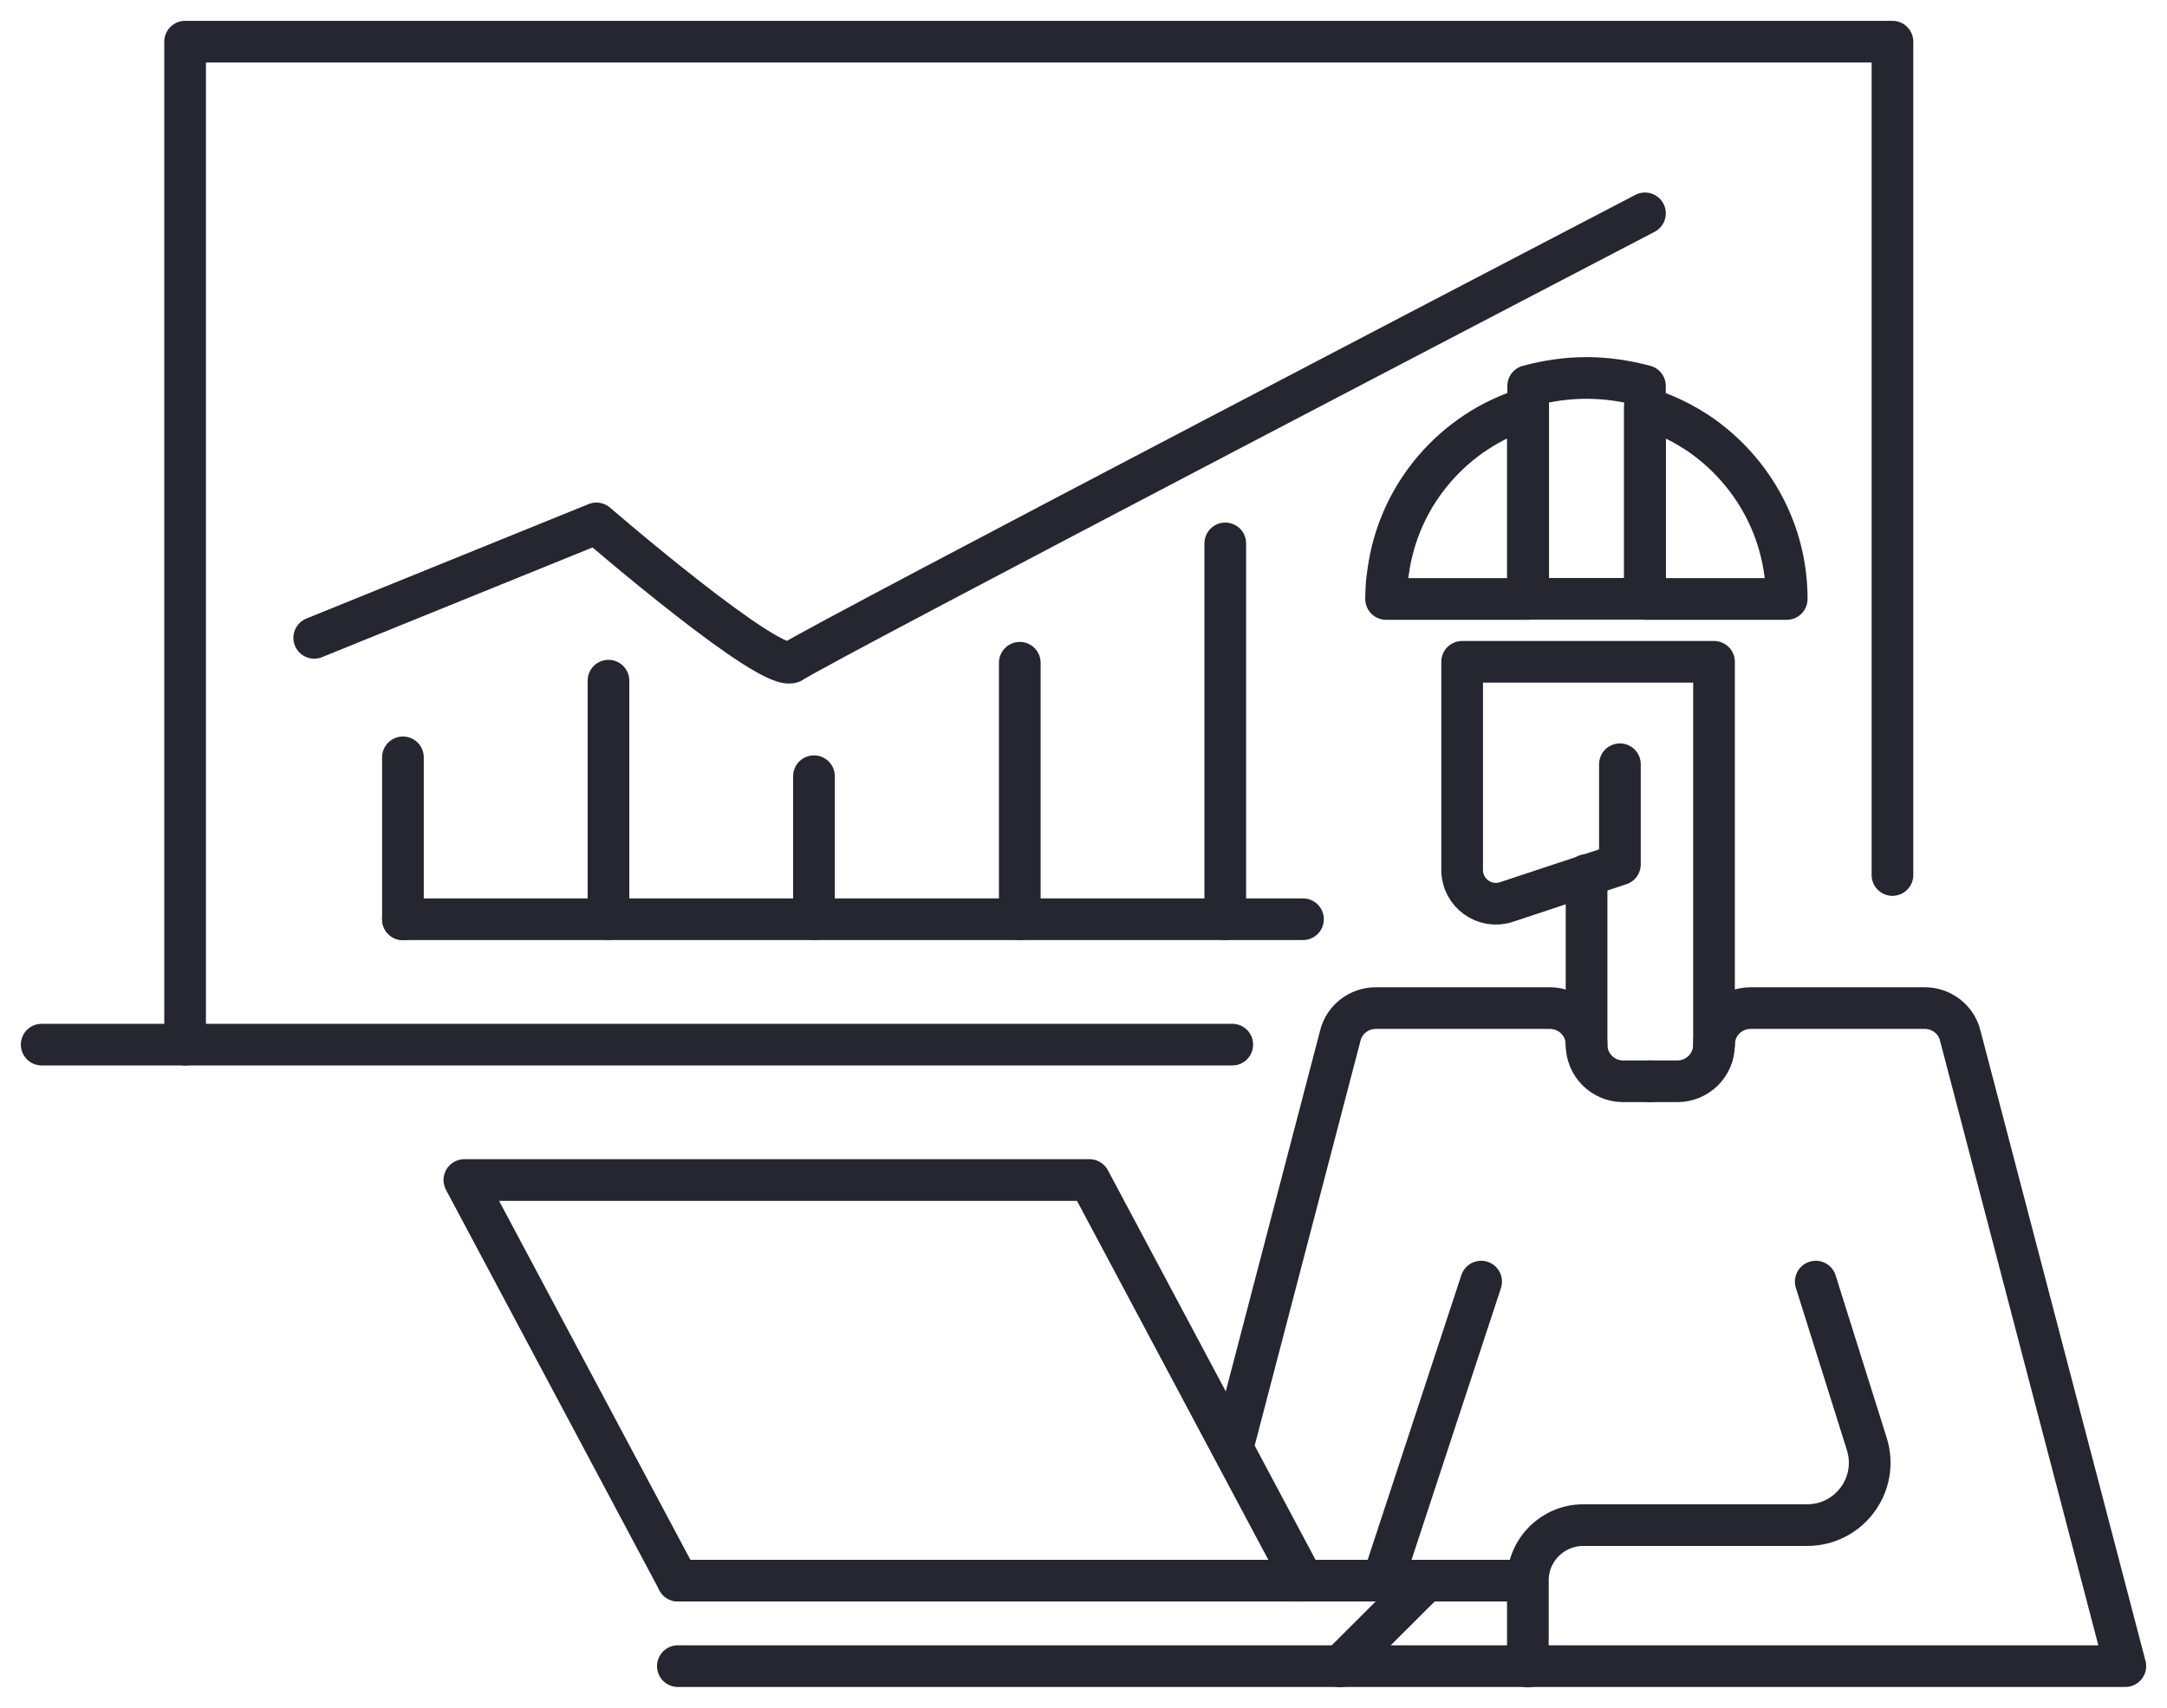
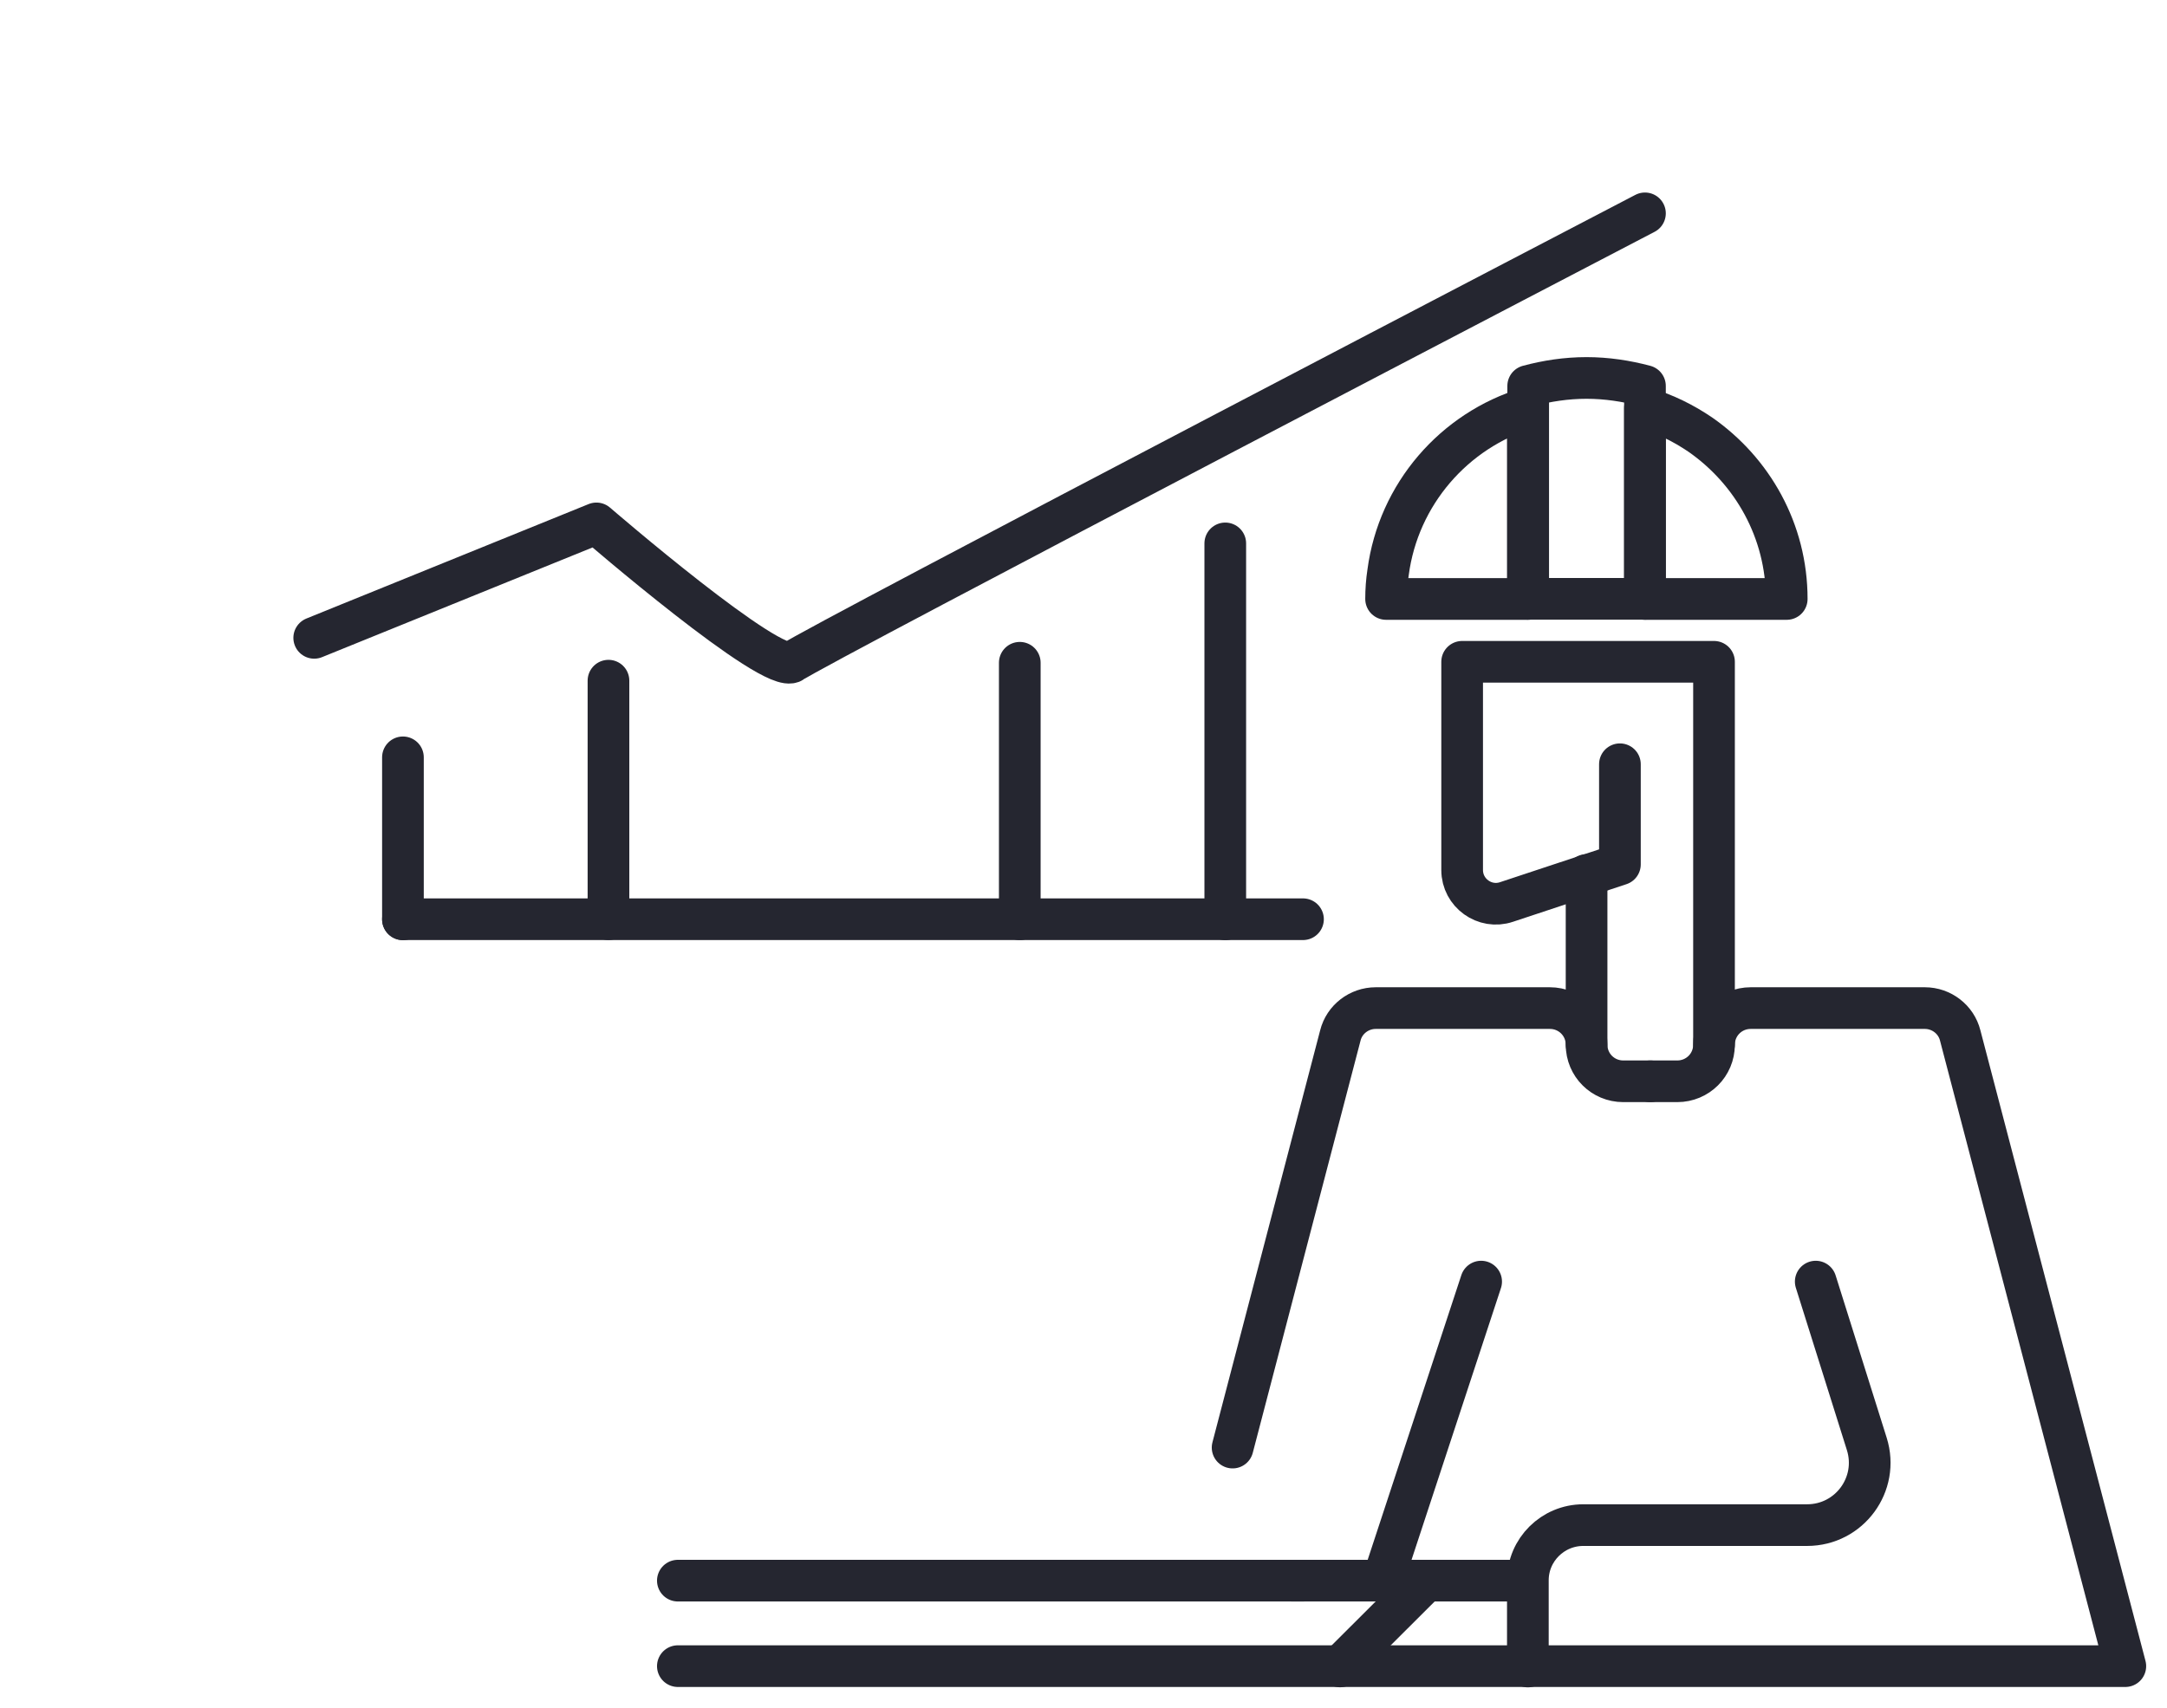
<svg xmlns="http://www.w3.org/2000/svg" width="52" height="41" viewBox="0 0 52 41" fill="none">
  <path d="M36.663 9.793V14.377H33.261C33.261 14.161 33.277 13.945 33.309 13.738C33.557 11.861 34.894 10.328 36.663 9.793Z" stroke="#252630" stroke-miterlimit="10" stroke-linecap="round" stroke-linejoin="round" />
  <path d="M42.875 14.377H39.473V9.793C39.953 9.937 40.401 10.16 40.801 10.432C42.05 11.302 42.875 12.739 42.875 14.377Z" stroke="#252630" stroke-miterlimit="10" stroke-linecap="round" stroke-linejoin="round" />
  <path d="M39.473 9.264V14.374H36.671V9.264C37.119 9.144 37.583 9.072 38.072 9.072C38.552 9.072 39.024 9.144 39.473 9.264Z" stroke="#252630" stroke-miterlimit="10" stroke-linecap="round" stroke-linejoin="round" />
-   <path d="M16.266 37.938L11.143 28.324H26.144L31.267 37.938" stroke="#252630" stroke-miterlimit="10" stroke-linecap="round" stroke-linejoin="round" />
  <path d="M16.266 37.94H31.267" stroke="#252630" stroke-miterlimit="10" stroke-linecap="round" stroke-linejoin="round" />
  <path d="M39.601 25.954H40.249C40.737 25.954 41.13 25.563 41.13 25.076C41.13 24.588 41.522 24.197 42.01 24.197H46.189C46.589 24.197 46.941 24.469 47.037 24.852L51 39.992H16.266" stroke="#252630" stroke-miterlimit="10" stroke-linecap="round" stroke-linejoin="round" />
  <path d="M39.601 25.954H38.952C38.464 25.954 38.072 25.563 38.072 25.076C38.072 24.588 37.68 24.197 37.191 24.197H33.013C32.612 24.197 32.26 24.469 32.164 24.852L29.578 34.746" stroke="#252630" stroke-miterlimit="10" stroke-linecap="round" stroke-linejoin="round" />
  <path d="M41.13 25.076V15.885H35.086V20.884C35.086 21.434 35.63 21.826 36.151 21.65L38.872 20.748V18.344" stroke="#252630" stroke-miterlimit="10" stroke-linecap="round" stroke-linejoin="round" />
  <path d="M38.072 25.074V21.002" stroke="#252630" stroke-miterlimit="10" stroke-linecap="round" stroke-linejoin="round" />
  <path d="M7.54 15.31L14.312 12.563C14.312 12.563 18.555 16.229 19.02 15.885C19.476 15.542 39.473 5.121 39.473 5.121" stroke="#252630" stroke-miterlimit="10" stroke-linecap="round" stroke-linejoin="round" />
-   <path d="M45.412 21.003V1H4.442V25.075" stroke="#252630" stroke-miterlimit="10" stroke-linecap="round" stroke-linejoin="round" />
-   <path d="M1 25.074H29.57" stroke="#252630" stroke-miterlimit="10" stroke-linecap="round" stroke-linejoin="round" />
  <path d="M14.601 16.338V22.063" stroke="#252630" stroke-miterlimit="10" stroke-linecap="round" stroke-linejoin="round" />
  <path d="M9.669 18.178V22.067" stroke="#252630" stroke-miterlimit="10" stroke-linecap="round" stroke-linejoin="round" />
-   <path d="M19.532 18.631V22.064" stroke="#252630" stroke-miterlimit="10" stroke-linecap="round" stroke-linejoin="round" />
  <path d="M24.471 15.908V22.065" stroke="#252630" stroke-miterlimit="10" stroke-linecap="round" stroke-linejoin="round" />
  <path d="M29.402 13.043V22.066" stroke="#252630" stroke-miterlimit="10" stroke-linecap="round" stroke-linejoin="round" />
  <path d="M9.669 22.064H31.267" stroke="#252630" stroke-miterlimit="10" stroke-linecap="round" stroke-linejoin="round" />
  <path d="M31.011 37.94H36.35" stroke="#252630" stroke-miterlimit="10" stroke-linecap="round" stroke-linejoin="round" />
  <path d="M32.156 39.999L34.197 37.963" stroke="#252630" stroke-miterlimit="10" stroke-linecap="round" stroke-linejoin="round" />
  <path d="M36.663 40.001V37.932C36.663 37.198 37.263 36.607 37.992 36.607H43.363C44.38 36.607 45.1 35.625 44.796 34.658L43.571 30.762" stroke="#252630" stroke-miterlimit="10" stroke-linecap="round" stroke-linejoin="round" />
  <path d="M35.542 30.762L33.181 37.94" stroke="#252630" stroke-miterlimit="10" stroke-linecap="round" stroke-linejoin="round" />
</svg>